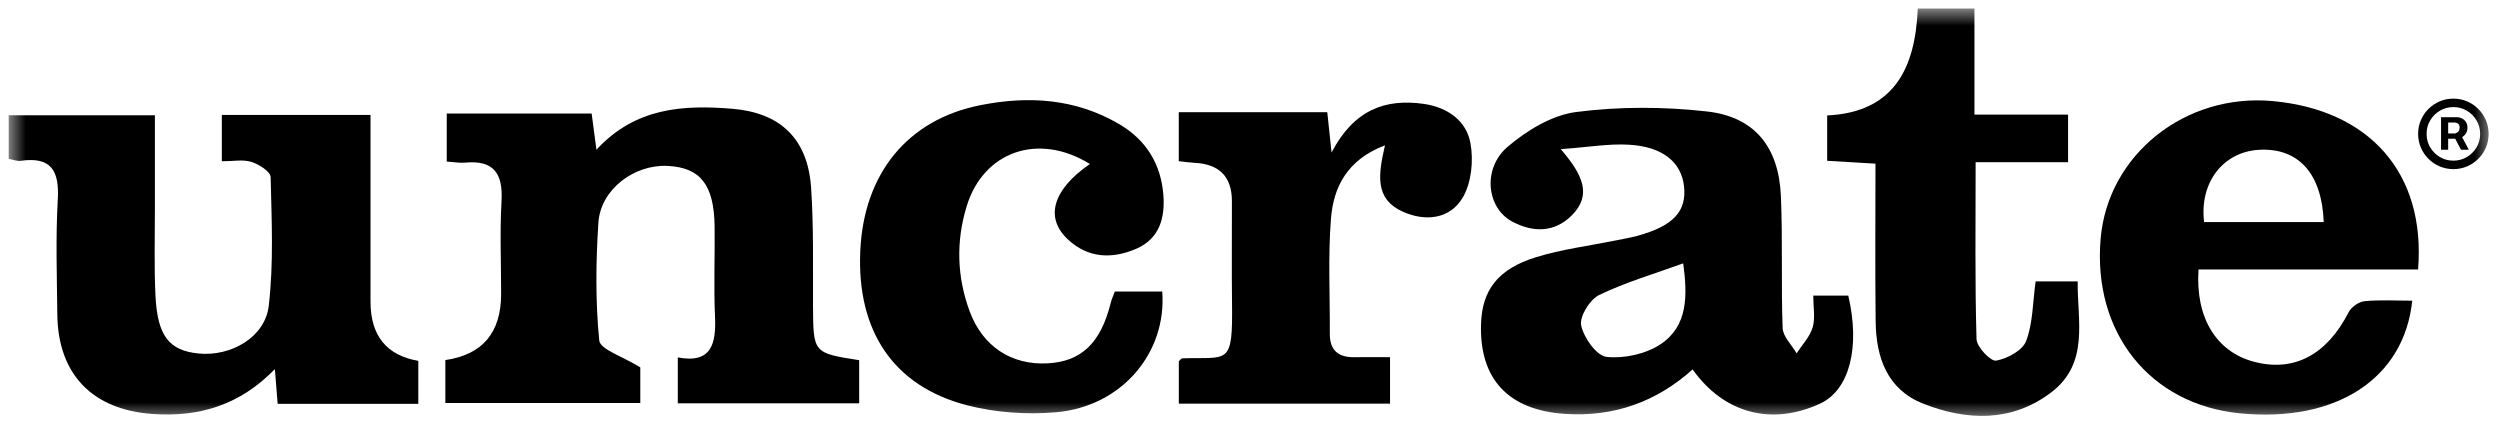
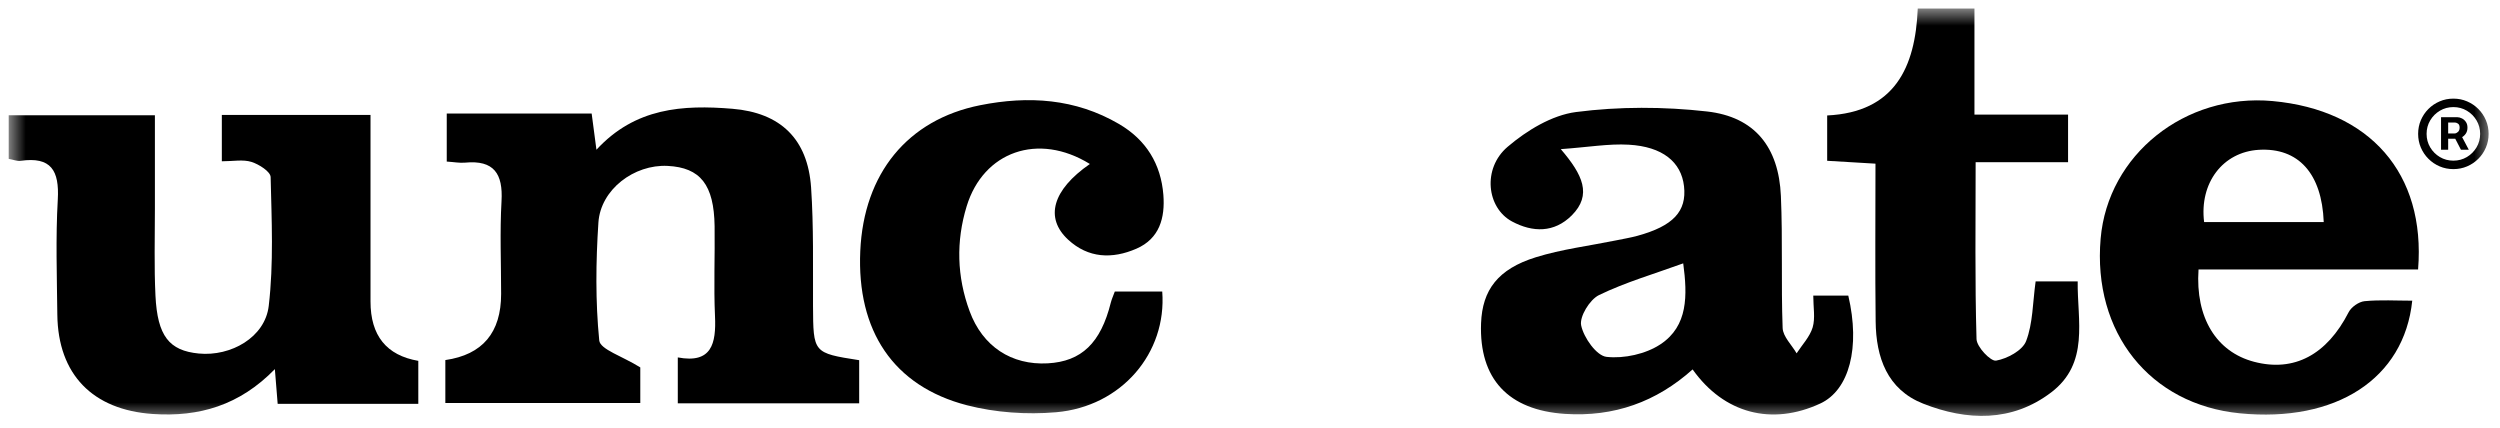
<svg xmlns="http://www.w3.org/2000/svg" fill="none" viewBox="0 0 146 25" height="25" width="146">
  <g clip-path="url(#clip0_835_811)">
    <mask height="25" width="146" y="0" x="0" maskUnits="userSpaceOnUse" style="mask-type:luminance" id="mask0_835_811">
      <path fill="white" d="M145.494 0.5H0.508V24.5H145.494V0.5Z" />
    </mask>
    <g mask="url(#mask0_835_811)">
      <path fill="black" d="M37.393 21.455V23.537H26.008V21.028C28.18 20.715 29.266 19.427 29.266 17.165C29.266 15.36 29.187 13.549 29.289 11.747C29.381 10.146 28.848 9.337 27.162 9.498C26.84 9.528 26.511 9.462 26.09 9.436V6.631H34.553C34.638 7.269 34.714 7.844 34.832 8.745C37.097 6.283 39.888 6.115 42.765 6.352C45.579 6.582 47.174 8.111 47.368 10.955C47.522 13.243 47.47 15.547 47.48 17.849C47.496 20.614 47.483 20.614 50.176 21.035V23.553H39.583V20.873C41.568 21.248 41.828 20.061 41.756 18.464C41.677 16.715 41.756 14.962 41.733 13.21C41.697 10.787 40.904 9.787 38.991 9.689C37.035 9.59 35.072 11.066 34.947 12.999C34.796 15.288 34.77 17.609 34.996 19.884C35.049 20.407 36.351 20.804 37.39 21.455H37.393Z" />
      <path fill="black" d="M0.511 6.73H9.046C9.046 8.594 9.046 10.382 9.046 12.174C9.046 13.871 8.997 15.57 9.079 17.264C9.194 19.627 9.881 20.479 11.61 20.646C13.484 20.827 15.48 19.7 15.694 17.865C15.986 15.383 15.864 12.848 15.805 10.34C15.799 10.024 15.125 9.593 14.684 9.455C14.188 9.301 13.609 9.419 12.955 9.419V6.713H21.638C21.638 9.373 21.638 11.931 21.638 14.489C21.638 15.528 21.638 16.567 21.638 17.609C21.638 19.599 22.568 20.754 24.429 21.074V23.586H16.216C16.167 22.977 16.121 22.405 16.052 21.557C13.984 23.681 11.614 24.362 8.924 24.177C5.416 23.938 3.388 21.873 3.348 18.378C3.325 16.136 3.246 13.884 3.375 11.648C3.47 9.962 2.987 9.133 1.198 9.393C1.001 9.422 0.787 9.327 0.508 9.278V6.73H0.511Z" />
      <path fill="black" d="M91.153 8.713C92.432 10.205 92.987 11.379 91.791 12.579C90.768 13.601 89.512 13.582 88.302 12.934C86.82 12.138 86.56 9.84 88.043 8.575C89.161 7.621 90.627 6.727 92.037 6.543C94.552 6.217 97.166 6.224 99.691 6.51C102.479 6.825 103.88 8.591 104.004 11.445C104.116 14.012 104.011 16.59 104.106 19.157C104.126 19.66 104.639 20.144 104.922 20.634C105.247 20.134 105.694 19.67 105.859 19.121C106.02 18.579 105.895 17.948 105.895 17.264H107.94C108.65 20.292 108.002 22.777 106.303 23.566C103.478 24.875 100.687 24.161 98.849 21.574C96.732 23.468 94.26 24.362 91.39 24.171C88.095 23.951 86.373 22.139 86.494 18.878C86.567 16.935 87.477 15.712 89.697 15.022C91.202 14.555 92.79 14.361 94.342 14.045C94.769 13.956 95.203 13.887 95.624 13.772C97.715 13.2 98.514 12.342 98.346 10.873C98.185 9.462 97.094 8.561 95.115 8.45C93.947 8.384 92.767 8.594 91.153 8.709V8.713ZM98.3 15.38C96.61 15.995 94.93 16.481 93.379 17.234C92.84 17.497 92.231 18.493 92.34 19.006C92.491 19.723 93.237 20.778 93.823 20.841C94.848 20.953 96.114 20.676 96.975 20.104C98.586 19.036 98.55 17.251 98.3 15.38Z" />
      <path fill="black" d="M141.213 15.738H128.394C128.204 18.566 129.44 20.548 131.633 21.127C133.977 21.745 135.887 20.719 137.159 18.237C137.314 17.931 137.755 17.622 138.09 17.589C139.007 17.5 139.938 17.56 140.875 17.56C140.401 22.13 136.413 24.691 130.808 24.138C125.554 23.622 122.204 19.421 122.677 13.937C123.098 9.038 127.605 5.435 132.721 5.902C138.379 6.421 141.67 10.107 141.216 15.738H141.213ZM135.706 12.967C135.598 10.116 134.214 8.614 131.916 8.749C129.815 8.874 128.437 10.682 128.72 12.967H135.706Z" />
      <path fill="black" d="M63.644 9.574C60.629 7.713 57.43 8.851 56.454 12.043C55.826 14.095 55.882 16.16 56.625 18.172C57.384 20.239 59.074 21.334 61.188 21.219C63.161 21.111 64.282 20.032 64.87 17.678C64.923 17.471 65.012 17.277 65.104 17.027H67.875C68.148 20.611 65.502 23.744 61.672 24.076C59.959 24.224 58.137 24.096 56.477 23.669C52.167 22.551 50.033 19.319 50.24 14.664C50.441 10.136 52.999 6.99 57.24 6.145C60.054 5.583 62.799 5.751 65.347 7.24C66.935 8.167 67.8 9.578 67.941 11.383C68.043 12.707 67.727 13.934 66.363 14.525C64.953 15.137 63.555 15.084 62.378 13.996C61.004 12.724 61.461 11.09 63.647 9.578L63.644 9.574Z" />
      <path fill="black" d="M109.528 9.558C108.476 9.495 107.628 9.446 106.707 9.39V6.743C110.646 6.553 111.856 3.945 111.997 0.5H115.308V6.694H120.775V9.472H115.377C115.377 13.046 115.331 16.425 115.429 19.802C115.442 20.262 116.254 21.114 116.57 21.061C117.224 20.946 118.115 20.469 118.326 19.917C118.723 18.881 118.707 17.688 118.881 16.432H121.337C121.308 18.717 122.034 21.206 119.795 22.912C117.5 24.661 114.87 24.582 112.313 23.573C110.212 22.744 109.561 20.874 109.538 18.773C109.502 15.765 109.528 12.756 109.528 9.561V9.558Z" />
-       <path fill="black" d="M80.886 8.486C78.7 9.314 77.878 10.899 77.73 12.753C77.552 14.985 77.674 17.241 77.661 19.486C77.654 20.453 78.154 20.877 79.094 20.86C79.745 20.847 80.399 20.86 81.178 20.86V23.576H68.843V21.101C68.896 21.055 68.975 20.93 69.057 20.926C71.749 20.841 71.999 21.393 71.95 17.655C71.924 15.682 71.95 13.713 71.943 11.741C71.941 10.316 71.206 9.572 69.737 9.508C69.468 9.495 69.201 9.452 68.84 9.413V6.553C70.303 6.553 71.756 6.553 73.212 6.553C74.669 6.553 76.046 6.553 77.513 6.553C77.588 7.259 77.647 7.825 77.763 8.907C79.068 6.405 80.909 5.744 83.161 6.069C84.532 6.267 85.633 7.046 85.873 8.354C86.061 9.373 85.936 10.682 85.419 11.546C84.677 12.793 83.25 12.963 81.908 12.355C80.291 11.622 80.478 10.232 80.882 8.492L80.886 8.486Z" />
      <path fill="black" d="M142.557 8.744V6.846H143.519C143.596 6.846 143.68 6.868 143.771 6.913C143.862 6.956 143.939 7.023 144.002 7.113C144.068 7.203 144.1 7.316 144.1 7.453C144.1 7.592 144.067 7.71 144 7.808C143.933 7.904 143.852 7.977 143.755 8.027C143.661 8.076 143.572 8.101 143.488 8.101H142.793V7.793H143.359C143.416 7.793 143.477 7.764 143.542 7.708C143.609 7.651 143.642 7.566 143.642 7.453C143.642 7.336 143.609 7.258 143.542 7.216C143.477 7.175 143.419 7.155 143.37 7.155H142.973V8.744H142.557ZM143.704 7.849L144.177 8.744H143.719L143.256 7.849H143.704ZM143.277 9.876C142.992 9.876 142.725 9.823 142.477 9.717C142.228 9.611 142.009 9.463 141.821 9.274C141.632 9.086 141.485 8.867 141.378 8.618C141.272 8.37 141.219 8.103 141.219 7.818C141.219 7.534 141.272 7.267 141.378 7.018C141.485 6.77 141.632 6.551 141.821 6.362C142.009 6.174 142.228 6.026 142.477 5.92C142.725 5.813 142.992 5.76 143.277 5.76C143.562 5.76 143.828 5.813 144.077 5.92C144.326 6.026 144.544 6.174 144.733 6.362C144.922 6.551 145.069 6.77 145.175 7.018C145.282 7.267 145.335 7.534 145.335 7.818C145.335 8.103 145.282 8.37 145.175 8.618C145.069 8.867 144.922 9.086 144.733 9.274C144.544 9.463 144.326 9.611 144.077 9.717C143.828 9.823 143.562 9.876 143.277 9.876ZM143.277 9.382C143.565 9.382 143.828 9.312 144.064 9.172C144.301 9.031 144.489 8.842 144.63 8.606C144.771 8.369 144.841 8.106 144.841 7.818C144.841 7.53 144.771 7.268 144.63 7.031C144.489 6.794 144.301 6.606 144.064 6.465C143.828 6.325 143.565 6.254 143.277 6.254C142.989 6.254 142.726 6.325 142.49 6.465C142.253 6.606 142.064 6.794 141.924 7.031C141.783 7.268 141.713 7.53 141.713 7.818C141.713 8.106 141.783 8.369 141.924 8.606C142.064 8.842 142.253 9.031 142.49 9.172C142.726 9.312 142.989 9.382 143.277 9.382Z" />
    </g>
  </g>
  <defs>
    <clipPath id="clip0_835_811">
      <rect fill="white" height="25" width="146" />
    </clipPath>
  </defs>
</svg>